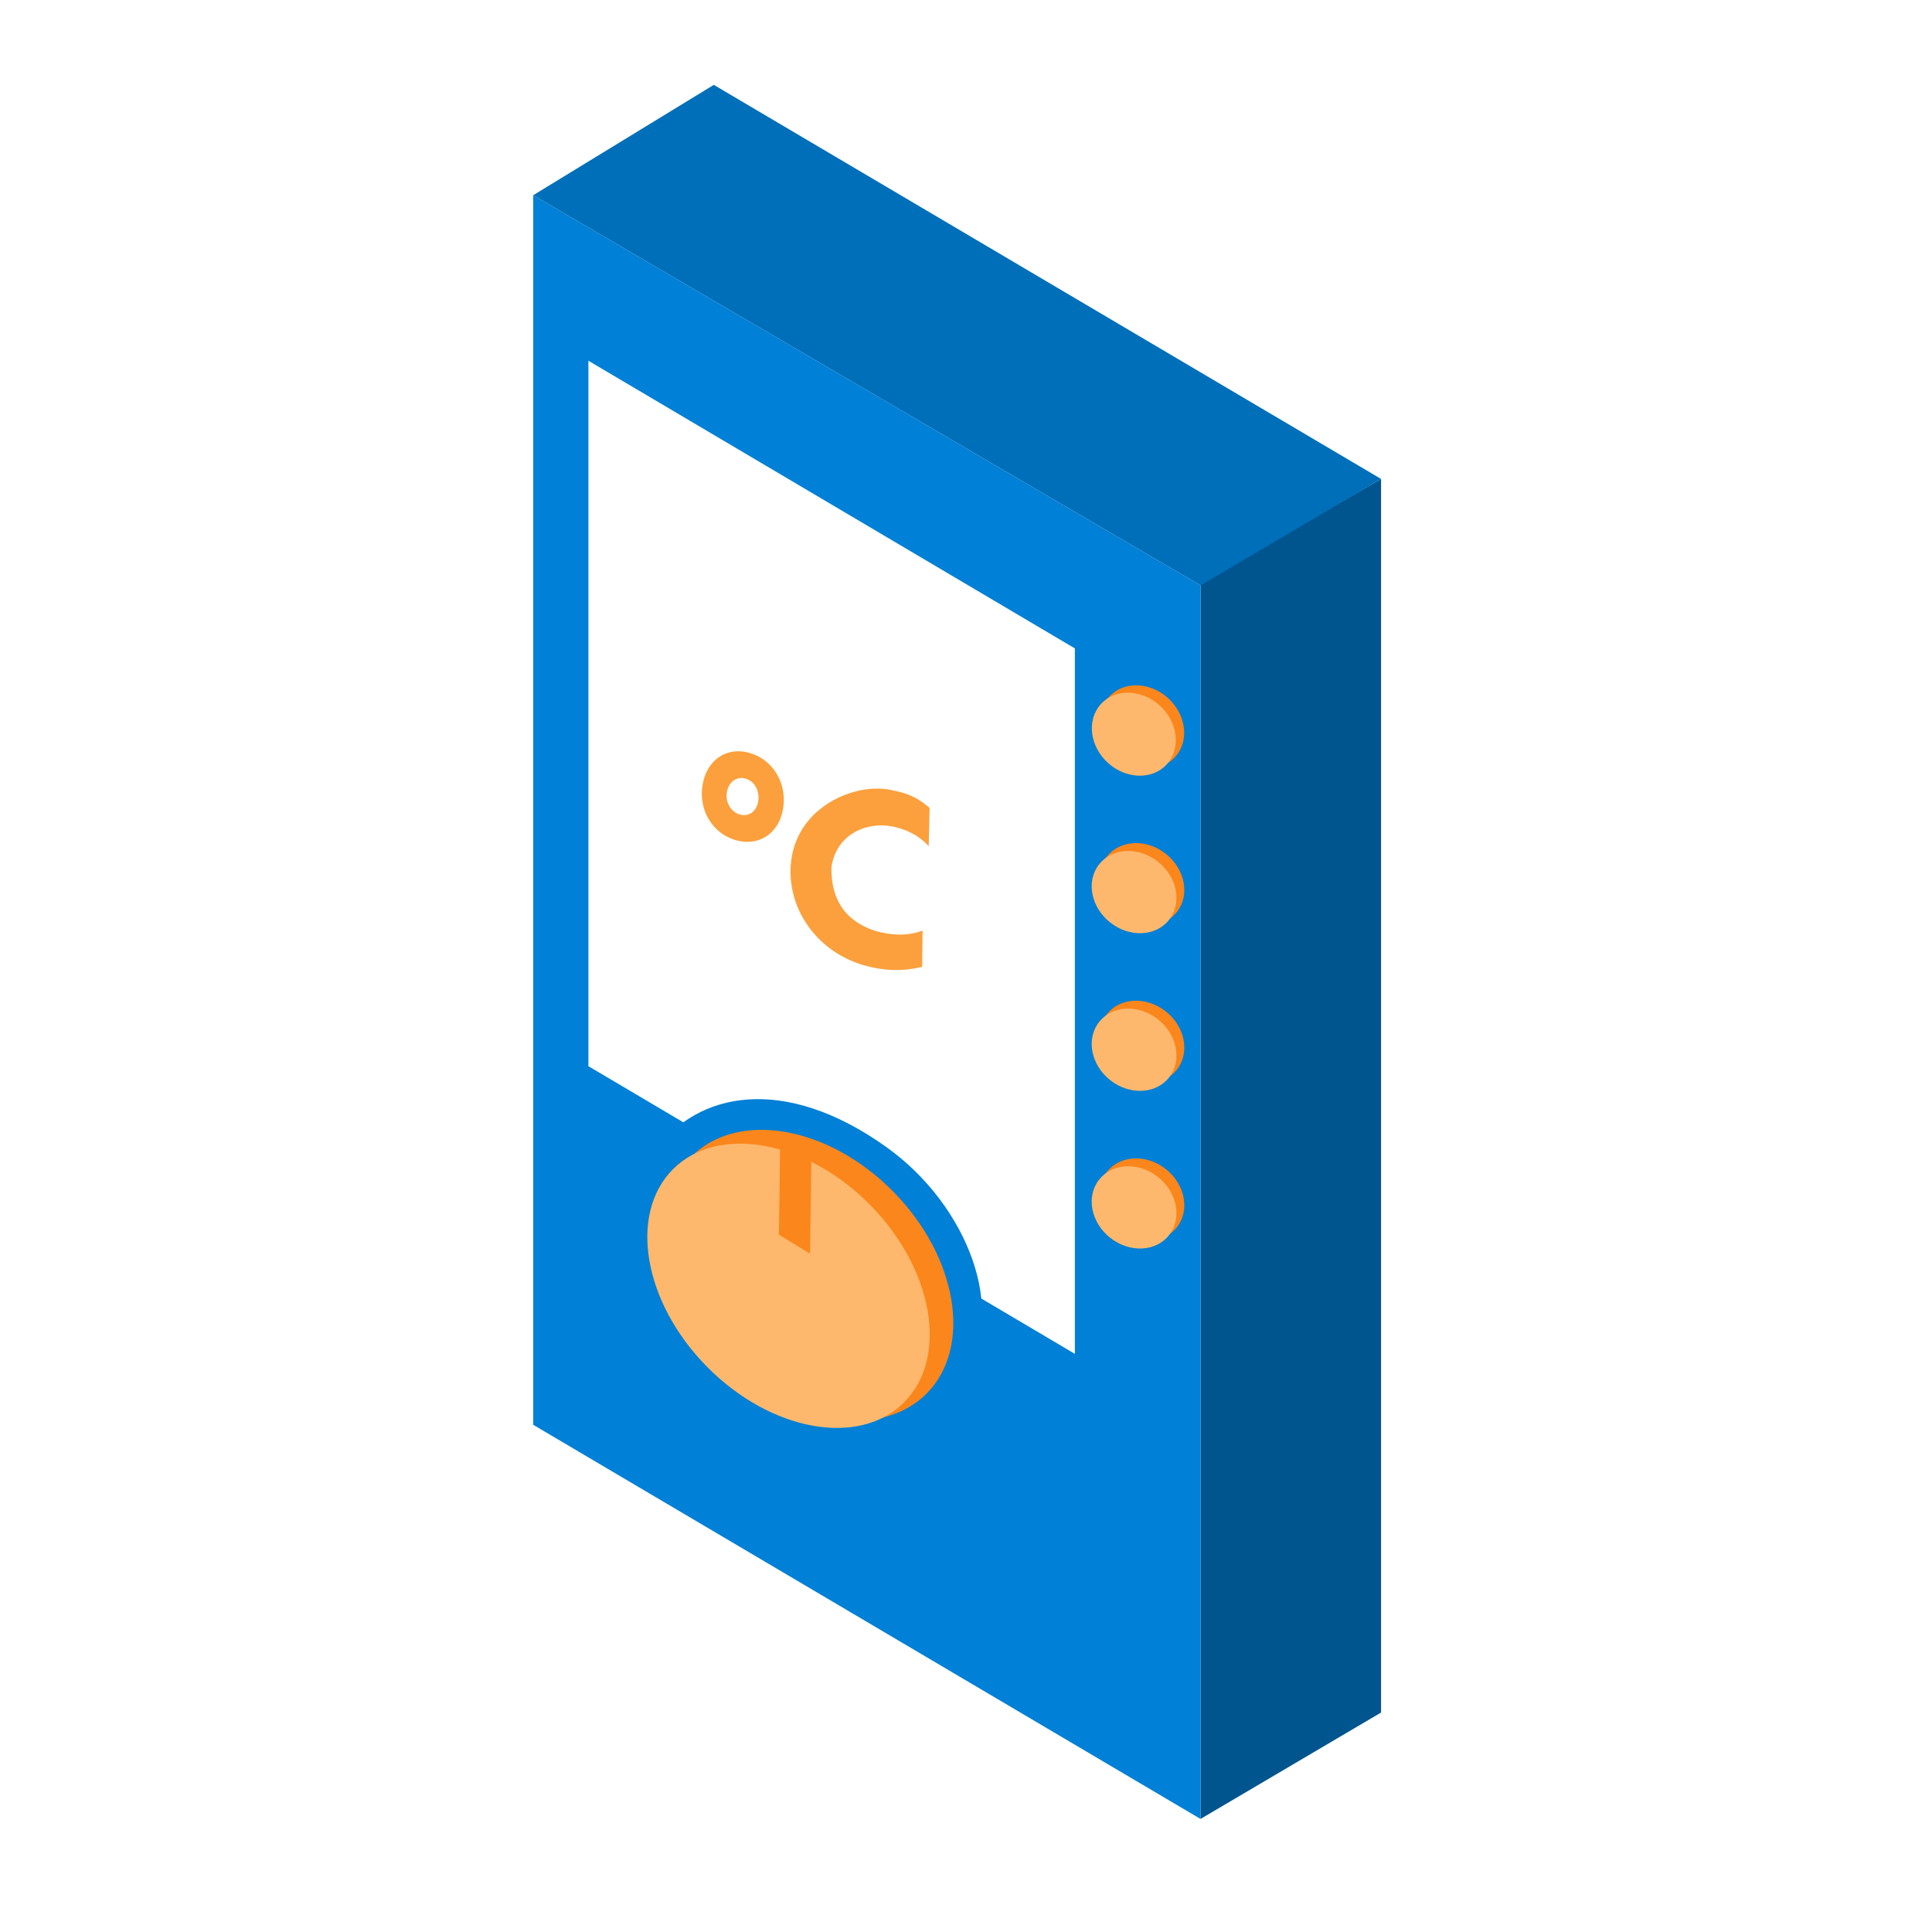
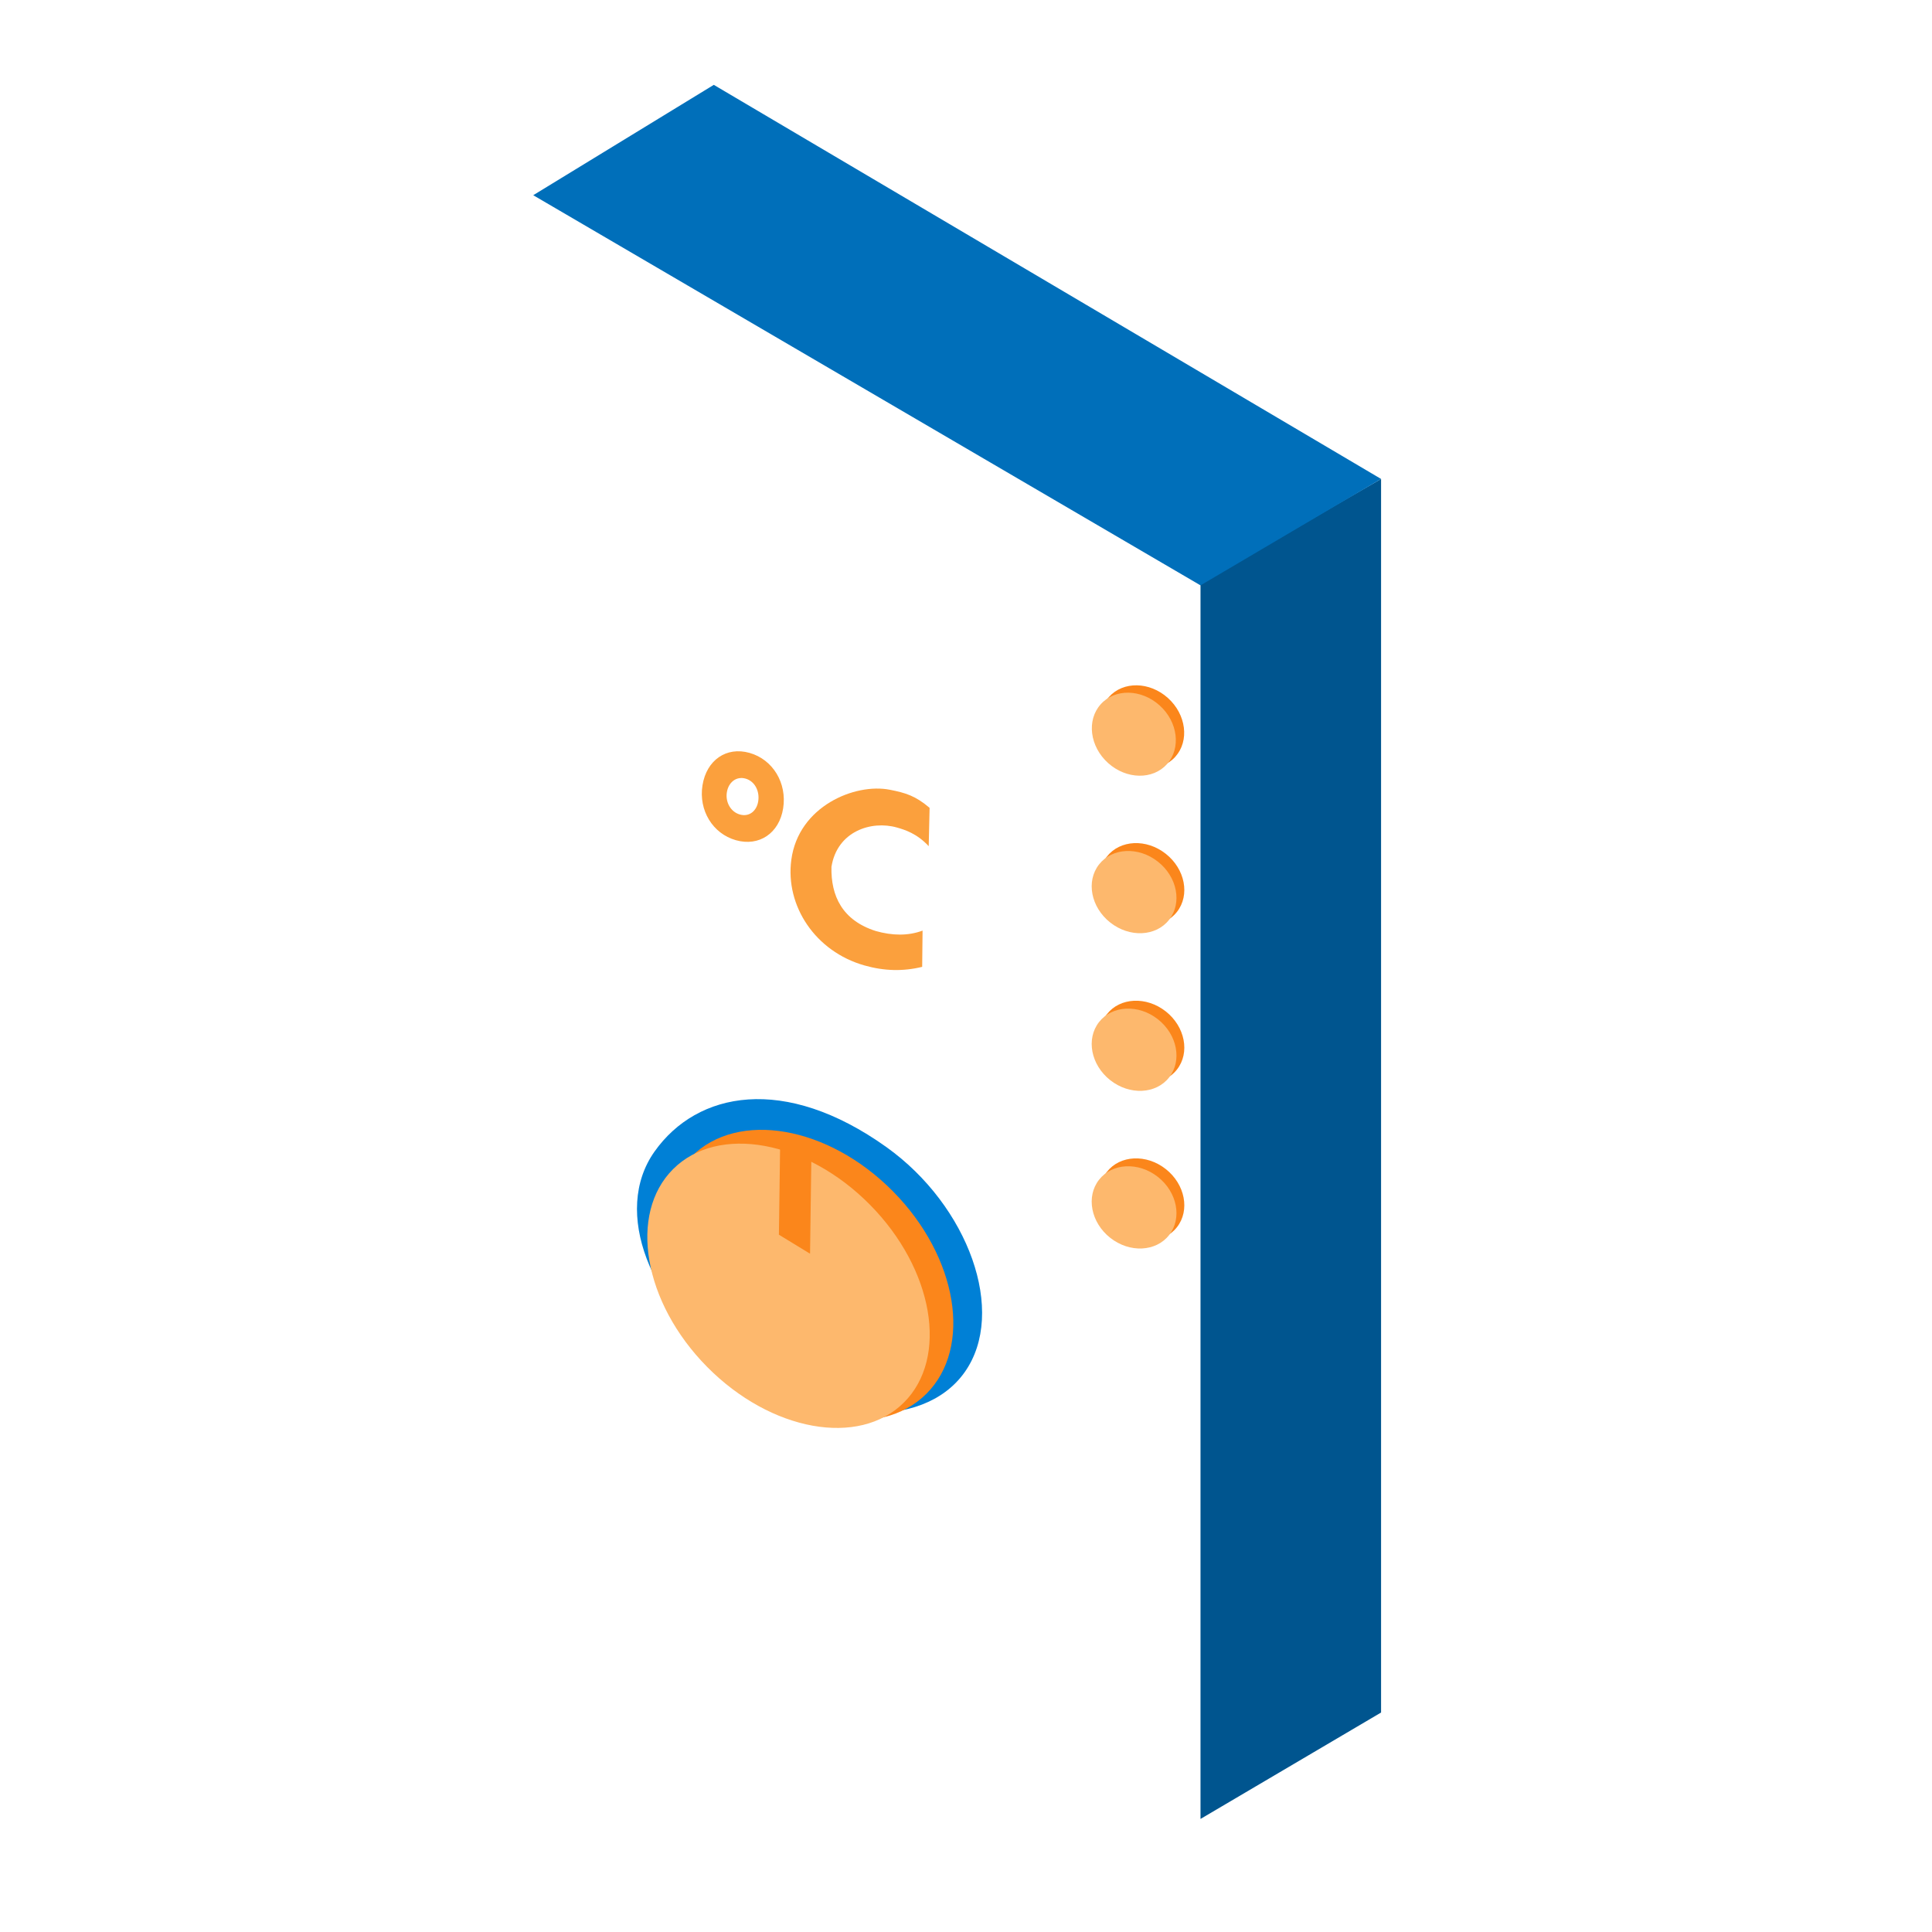
<svg xmlns="http://www.w3.org/2000/svg" width="50" height="50" viewBox="0 0 50 50" fill="none">
  <rect x="0" y="0" width="50" height="50" fill="#333333" stroke="none" />
  <g clip-path="url(#clip0_9236_1302)">
    <rect width="50" height="50" fill="white" />
    <path d="M27.818 16.781L15.222 9.335V11.345V13.313V17.235V27.593L27.818 35.038V29.632V28.102V26.573V24.125V21.779V16.781Z" fill="white" />
    <path d="M24.965 35.513C23.862 37.067 21.068 36.834 18.949 35.319C16.829 33.804 15.837 31.356 16.94 29.801C18.042 28.246 20.301 27.801 22.942 29.688C25.061 31.203 26.067 33.958 24.965 35.513Z" fill="#0080D6" />
    <path d="M35.742 12.396C34.194 13.283 32.617 14.217 31.069 15.104V47.074L35.742 44.32V12.396Z" fill="#00558F" />
-     <path d="M13.8 5.052V36.874L31.069 47.074V15.149L13.8 5.052ZM27.818 35.038L15.228 27.593V9.336L27.818 16.781V35.038Z" fill="#0080D6" />
    <path d="M32.288 10.355L18.473 2.196L13.8 5.052L31.069 15.149L35.742 12.395L32.288 10.355Z" fill="#006FBA" />
    <path d="M23.974 36.072C22.773 37.268 20.44 36.863 18.763 35.166C17.085 33.469 16.699 31.123 17.9 29.927C19.101 28.731 21.434 29.136 23.111 30.833C24.788 32.53 25.174 34.876 23.974 36.072Z" fill="#FB861B" />
    <path d="M23.393 36.297C22.23 37.456 19.95 37.044 18.3 35.375C16.651 33.707 16.258 31.415 17.421 30.255C18.584 29.096 20.864 29.509 22.513 31.177C24.163 32.846 24.556 35.138 23.393 36.297Z" fill="#FDB86D" />
    <path d="M30.419 19.583C30.051 19.996 29.368 19.983 28.893 19.557C28.419 19.13 28.332 18.449 28.7 18.037C29.068 17.625 29.751 17.637 30.226 18.064C30.7 18.491 30.786 19.171 30.419 19.583Z" fill="#FB861B" />
    <path d="M30.46 31.759C30.12 32.194 29.438 32.226 28.936 31.831C28.436 31.436 28.305 30.763 28.646 30.328C28.986 29.892 29.669 29.86 30.17 30.255C30.671 30.65 30.801 31.324 30.46 31.759Z" fill="#FB861B" />
    <path d="M30.46 23.599C30.12 24.034 29.438 24.067 28.936 23.671C28.436 23.276 28.305 22.603 28.646 22.168C28.986 21.733 29.669 21.7 30.17 22.096C30.671 22.491 30.801 23.164 30.46 23.599Z" fill="#FB861B" />
-     <path d="M30.46 27.679C30.12 28.114 29.438 28.146 28.936 27.751C28.436 27.356 28.305 26.683 28.646 26.247C28.986 25.812 29.669 25.78 30.17 26.175C30.671 26.57 30.801 27.244 30.46 27.679Z" fill="#FB861B" />
+     <path d="M30.46 27.679C30.12 28.114 29.438 28.146 28.936 27.751C28.436 27.356 28.305 26.683 28.646 26.247C28.986 25.812 29.669 25.78 30.17 26.175C30.671 26.57 30.801 27.244 30.46 27.679" fill="#FB861B" />
    <path d="M30.203 19.774C29.835 20.186 29.152 20.174 28.677 19.747C28.203 19.32 28.117 18.64 28.485 18.228C28.852 17.816 29.535 17.828 30.01 18.255C30.484 18.681 30.57 19.362 30.203 19.774Z" fill="#FDB86D" />
    <path d="M30.257 31.963C29.917 32.398 29.234 32.43 28.733 32.035C28.232 31.64 28.102 30.967 28.443 30.532C28.783 30.096 29.466 30.064 29.967 30.459C30.468 30.855 30.598 31.528 30.257 31.963Z" fill="#FDB86D" />
    <path d="M30.257 23.803C29.917 24.238 29.234 24.271 28.733 23.875C28.232 23.48 28.102 22.807 28.443 22.372C28.783 21.937 29.466 21.904 29.967 22.3C30.468 22.695 30.598 23.368 30.257 23.803Z" fill="#FDB86D" />
    <path d="M30.257 27.883C29.917 28.318 29.234 28.35 28.733 27.955C28.232 27.56 28.102 26.887 28.443 26.451C28.783 26.016 29.466 25.984 29.967 26.379C30.468 26.774 30.598 27.448 30.257 27.883Z" fill="#FDB86D" />
    <path d="M20.998 29.952L20.964 32.446L20.158 31.954L20.189 29.681C20.594 29.818 20.189 29.681 20.594 29.817C20.998 29.952 20.594 29.818 20.998 29.952Z" fill="#FB861B" />
    <path d="M18.18 20.326C18.283 19.674 18.797 19.314 19.399 19.485C20.004 19.657 20.371 20.267 20.268 20.919C20.167 21.562 19.647 21.916 19.043 21.744C18.441 21.573 18.078 20.968 18.18 20.326ZM18.811 20.505C18.77 20.76 18.911 21.012 19.147 21.079C19.387 21.148 19.583 20.991 19.623 20.736C19.664 20.474 19.534 20.218 19.294 20.15C19.058 20.083 18.852 20.244 18.811 20.505Z" fill="#FBA03D" />
    <path d="M20.479 22.253C20.664 20.861 22.13 20.263 23.025 20.438C23.441 20.519 23.695 20.598 24.058 20.907L24.035 21.899C23.73 21.571 23.419 21.475 23.212 21.416C22.55 21.228 21.664 21.512 21.518 22.435C21.501 23.188 21.8 23.82 22.666 24.095C23.09 24.215 23.5 24.224 23.876 24.084L23.866 25.022C23.374 25.142 22.887 25.132 22.37 24.985C21.102 24.625 20.32 23.446 20.479 22.253Z" fill="#FBA03D" />
  </g>
  <defs>
    <clipPath id="clip0_9236_1302">
      <rect width="50" height="50" fill="white" />
    </clipPath>
  </defs>
</svg>